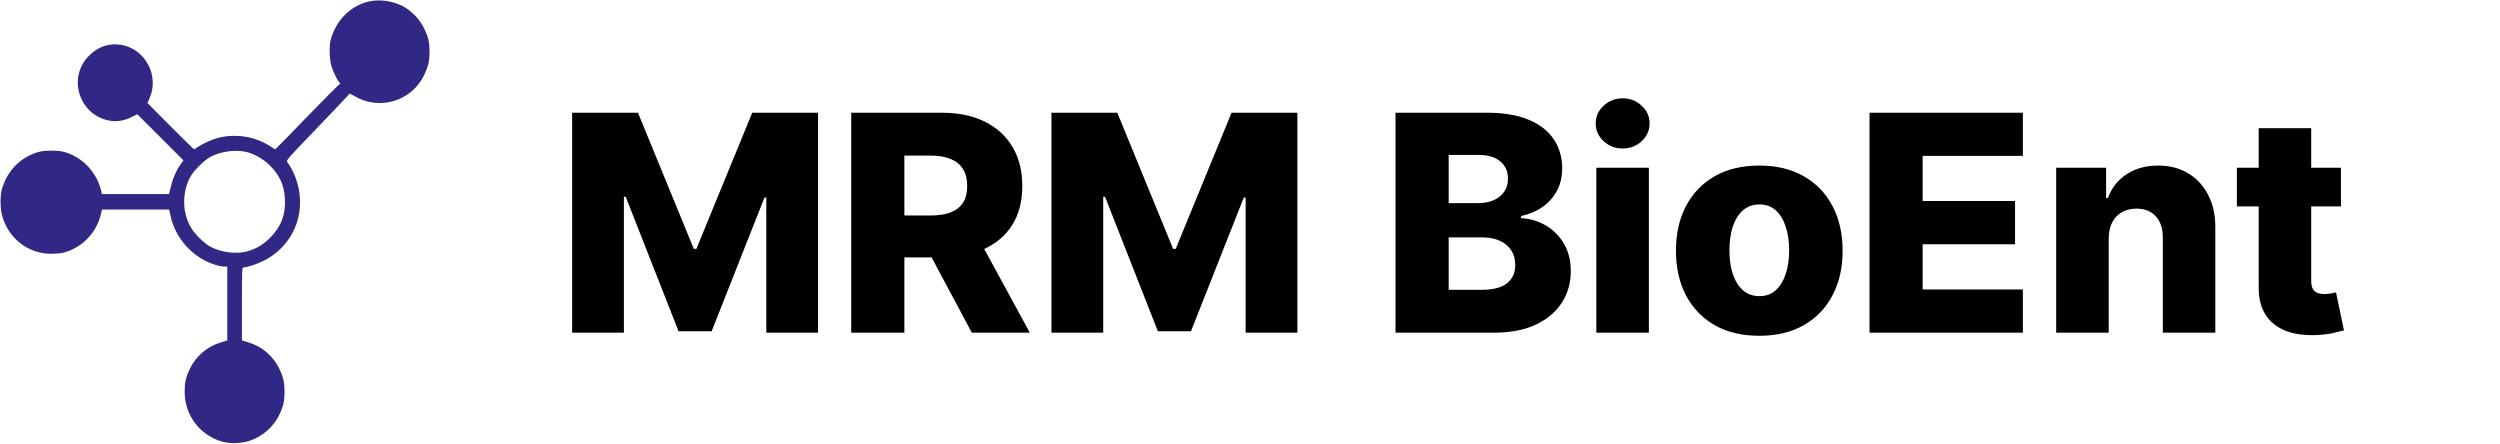
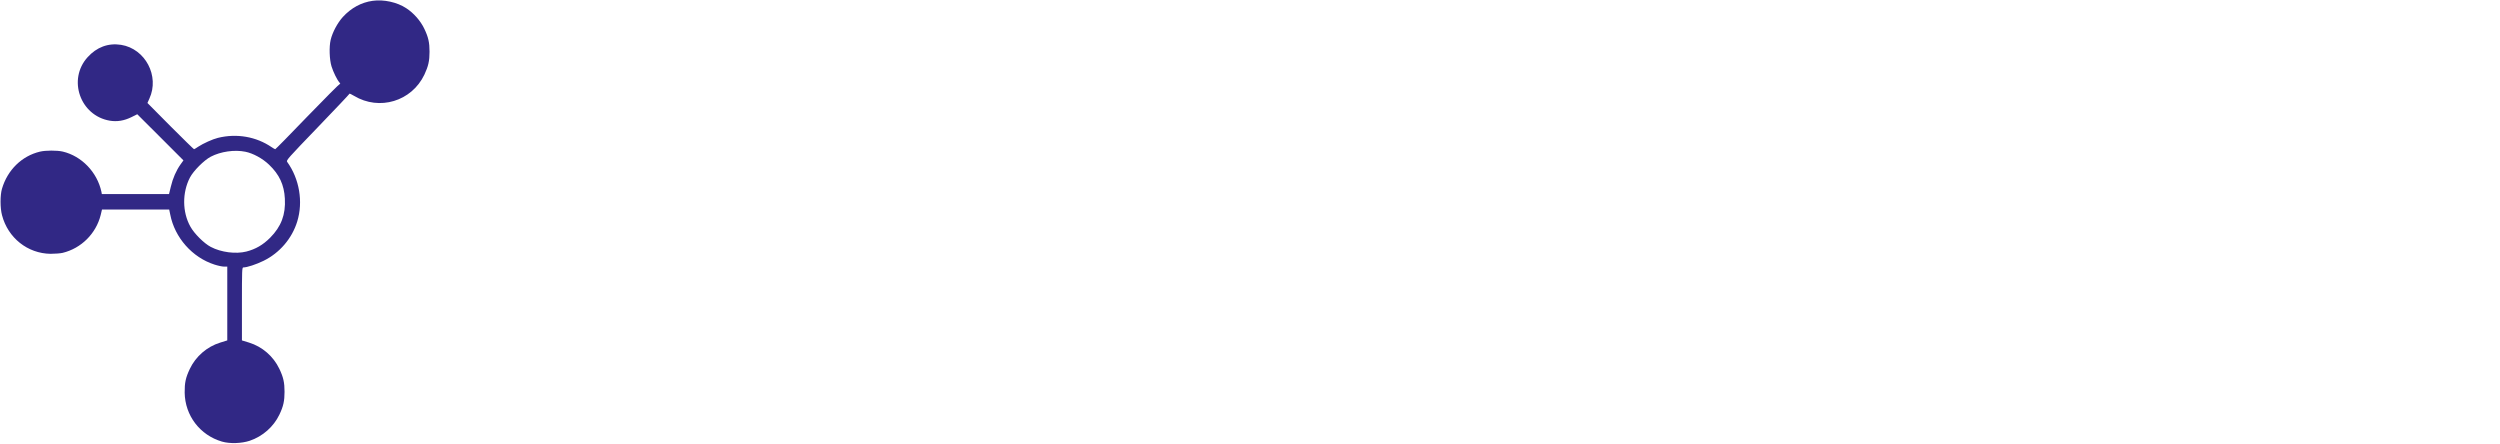
<svg xmlns="http://www.w3.org/2000/svg" width="744" height="132" viewBox="0 0 744 132" fill="none">
  <path d="M110.909 0.243C107.539 0.704 104.509 2.354 102.036 5.047C100.436 6.818 98.933 9.609 98.4 11.89C97.915 13.952 98.036 17.738 98.667 19.776C99.2 21.474 100.315 23.755 101.042 24.58C101.26 24.823 101.333 24.993 101.188 24.944C101.067 24.896 96.703 29.263 91.515 34.626C86.351 40.013 82.012 44.404 81.915 44.404C81.794 44.404 81.309 44.113 80.8 43.773C76.242 40.668 70.448 39.648 64.848 41.032C63.321 41.396 60.436 42.706 59.006 43.652C58.4 44.065 57.842 44.404 57.745 44.404C57.648 44.404 54.473 41.298 50.715 37.538L43.879 30.646L44.461 29.336C47.539 22.639 43.248 14.51 36.048 13.346C32.218 12.739 28.776 14.025 26.061 17.034C20.073 23.658 23.854 34.407 32.654 35.912C34.861 36.276 36.945 35.936 39.151 34.844L40.848 33.995L47.733 40.862L54.594 47.729L53.721 48.942C52.461 50.713 51.418 53.067 50.836 55.566L50.303 57.75H40.315H30.303L30.182 57.071C28.921 51.247 24.315 46.443 18.667 45.108C16.97 44.72 13.6 44.72 11.879 45.132C6.497 46.418 2.23 50.568 0.582 56.197C0.024 58.09 0.024 61.923 0.606 64.059C2.376 70.804 8.218 75.439 15.03 75.536C16.291 75.536 17.939 75.415 18.667 75.245C24.194 73.886 28.582 69.518 29.963 63.986L30.351 62.36H40.364H50.351L50.667 63.865C52 70.732 57.236 76.628 63.83 78.739C64.873 79.079 66.157 79.346 66.691 79.346H67.636V90.338V101.305L65.527 101.96C61.6 103.174 58.254 106.061 56.485 109.798C55.248 112.394 54.933 113.923 54.958 116.835C55.054 123.653 59.491 129.501 66.061 131.418C68.388 132.097 71.903 131.976 74.303 131.175C78.182 129.865 81.43 127.001 83.151 123.386C84.339 120.911 84.679 119.31 84.679 116.592C84.679 113.85 84.339 112.273 83.127 109.749C81.358 106.037 78.061 103.174 74.133 101.96L72 101.305V90.459C72 80.413 72.024 79.588 72.412 79.588C73.527 79.588 76.242 78.69 78.424 77.623C83.2 75.293 86.909 70.974 88.46 65.903C90.254 60.055 89.115 53.237 85.454 48.165C85.139 47.704 85.673 47.122 94.57 37.877C99.757 32.49 104 28.002 104 27.904C104 27.783 104.63 28.074 105.382 28.535C112.897 33.048 122.521 30.161 126.303 22.202C127.467 19.727 127.83 18.126 127.83 15.408C127.83 12.666 127.491 11.089 126.279 8.565C125.164 6.212 123.127 3.882 120.873 2.426C118.182 0.655 114.206 -0.218 110.909 0.243ZM73.018 45.157C75.321 45.618 78.157 47.171 80.073 49.015C83.127 51.926 84.558 54.984 84.776 59.109C85.042 63.889 83.685 67.432 80.388 70.756C78.254 72.891 76.073 74.153 73.333 74.857C70.157 75.657 65.794 75.099 62.715 73.474C60.751 72.454 57.794 69.518 56.654 67.432C54.23 63.112 54.206 57.289 56.533 52.824C57.576 50.834 60.727 47.68 62.715 46.637C65.673 45.084 69.818 44.502 73.018 45.157Z" fill="#312885" />
-   <path d="M170.266 33.545H189.858L206.477 74.071H207.244L223.864 33.545H243.455V99H228.05V58.794H227.507L211.783 98.585H201.939L186.214 58.57H185.671V99H170.266V33.545ZM253.323 99V33.545H280.361C285.262 33.545 289.491 34.43 293.05 36.198C296.629 37.945 299.388 40.459 301.327 43.741C303.266 47.001 304.236 50.868 304.236 55.342C304.236 59.881 303.245 63.737 301.263 66.912C299.282 70.065 296.469 72.473 292.826 74.135C289.182 75.776 284.868 76.596 279.882 76.596H262.783V64.131H276.942C279.328 64.131 281.32 63.822 282.918 63.205C284.537 62.565 285.763 61.606 286.594 60.328C287.425 59.028 287.84 57.367 287.84 55.342C287.84 53.318 287.425 51.646 286.594 50.325C285.763 48.982 284.537 47.981 282.918 47.32C281.299 46.639 279.307 46.298 276.942 46.298H269.143V99H253.323ZM290.173 69.085L306.473 99H289.214L273.234 69.085H290.173ZM312.913 33.545H332.504L349.124 74.071H349.891L366.51 33.545H386.102V99H370.697V58.794H370.154L354.429 98.585H344.585L328.861 58.57H328.318V99H312.913V33.545ZM415.305 99V33.545H442.599C447.5 33.545 451.602 34.238 454.904 35.623C458.228 37.008 460.721 38.947 462.383 41.44C464.066 43.932 464.908 46.82 464.908 50.101C464.908 52.594 464.386 54.82 463.342 56.781C462.298 58.719 460.859 60.328 459.027 61.606C457.195 62.885 455.075 63.78 452.667 64.291V64.93C455.309 65.058 457.749 65.772 459.986 67.072C462.244 68.371 464.055 70.183 465.419 72.505C466.783 74.806 467.464 77.533 467.464 80.687C467.464 84.202 466.57 87.345 464.78 90.115C462.99 92.864 460.401 95.037 457.013 96.635C453.626 98.212 449.513 99 444.677 99H415.305ZM431.126 86.248H440.906C444.336 86.248 446.861 85.598 448.48 84.298C450.121 82.999 450.941 81.188 450.941 78.865C450.941 77.182 450.547 75.733 449.759 74.519C448.97 73.283 447.852 72.335 446.403 71.674C444.954 70.992 443.217 70.651 441.193 70.651H431.126V86.248ZM431.126 60.456H439.883C441.609 60.456 443.143 60.168 444.485 59.593C445.827 59.018 446.871 58.187 447.617 57.1C448.384 56.014 448.768 54.703 448.768 53.169C448.768 50.974 447.99 49.249 446.435 47.992C444.879 46.734 442.781 46.106 440.138 46.106H431.126V60.456ZM475.071 99V49.909H490.7V99H475.071ZM482.901 44.188C480.707 44.188 478.821 43.464 477.244 42.015C475.668 40.545 474.879 38.776 474.879 36.709C474.879 34.664 475.668 32.917 477.244 31.468C478.821 29.998 480.707 29.263 482.901 29.263C485.117 29.263 487.003 29.998 488.558 31.468C490.135 32.917 490.923 34.664 490.923 36.709C490.923 38.776 490.135 40.545 488.558 42.015C487.003 43.464 485.117 44.188 482.901 44.188ZM523.563 99.927C518.406 99.927 513.975 98.872 510.267 96.763C506.581 94.632 503.737 91.671 501.734 87.878C499.752 84.064 498.762 79.643 498.762 74.614C498.762 69.565 499.752 65.144 501.734 61.351C503.737 57.537 506.581 54.575 510.267 52.466C513.975 50.335 518.406 49.27 523.563 49.27C528.719 49.27 533.14 50.335 536.826 52.466C540.534 54.575 543.378 57.537 545.36 61.351C547.362 65.144 548.364 69.565 548.364 74.614C548.364 79.643 547.362 84.064 545.36 87.878C543.378 91.671 540.534 94.632 536.826 96.763C533.14 98.872 528.719 99.927 523.563 99.927ZM523.659 88.133C525.534 88.133 527.121 87.558 528.421 86.408C529.72 85.257 530.711 83.659 531.393 81.614C532.096 79.568 532.448 77.203 532.448 74.519C532.448 71.791 532.096 69.405 531.393 67.359C530.711 65.314 529.72 63.716 528.421 62.565C527.121 61.415 525.534 60.84 523.659 60.84C521.72 60.84 520.079 61.415 518.737 62.565C517.416 63.716 516.404 65.314 515.7 67.359C515.019 69.405 514.678 71.791 514.678 74.519C514.678 77.203 515.019 79.568 515.7 81.614C516.404 83.659 517.416 85.257 518.737 86.408C520.079 87.558 521.72 88.133 523.659 88.133ZM556.37 99V33.545H602.009V46.394H572.19V59.817H599.676V72.697H572.19V86.152H602.009V99H556.37ZM627.545 71.003V99H611.917V49.909H626.778V58.922H627.322C628.408 55.918 630.262 53.563 632.883 51.859C635.503 50.133 638.625 49.27 642.247 49.27C645.699 49.27 648.692 50.048 651.228 51.603C653.785 53.137 655.766 55.289 657.172 58.059C658.6 60.807 659.303 64.025 659.282 67.711V99H643.653V70.779C643.675 68.052 642.982 65.921 641.576 64.387C640.191 62.853 638.263 62.086 635.791 62.086C634.15 62.086 632.702 62.448 631.444 63.173C630.209 63.876 629.25 64.888 628.568 66.209C627.907 67.53 627.567 69.128 627.545 71.003ZM696.667 49.909V61.415H665.698V49.909H696.667ZM672.186 38.148H687.814V83.563C687.814 84.522 687.963 85.3 688.262 85.896C688.581 86.472 689.039 86.887 689.636 87.143C690.233 87.377 690.946 87.494 691.777 87.494C692.374 87.494 693.002 87.441 693.663 87.335C694.345 87.207 694.856 87.1 695.197 87.015L697.562 98.297C696.816 98.51 695.762 98.776 694.398 99.096C693.056 99.415 691.447 99.618 689.572 99.703C685.907 99.874 682.765 99.447 680.144 98.425C677.544 97.381 675.552 95.761 674.167 93.567C672.804 91.372 672.143 88.613 672.186 85.289V38.148Z" fill="black" />
</svg>